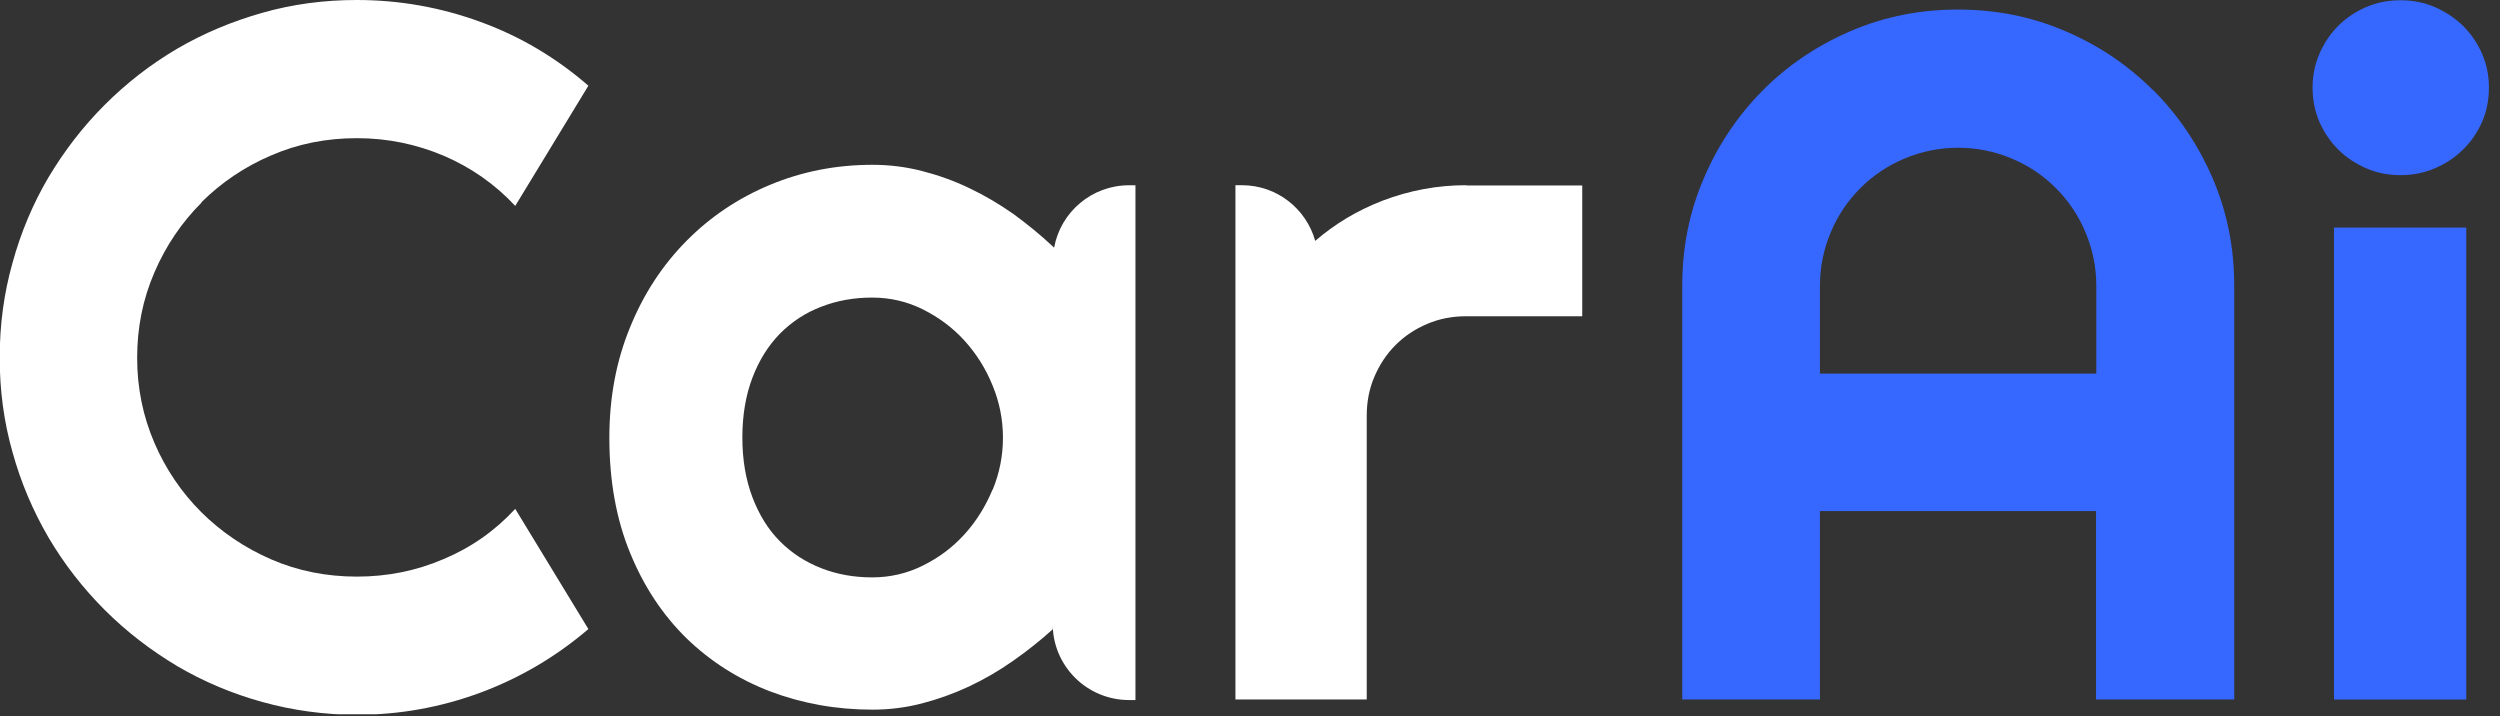
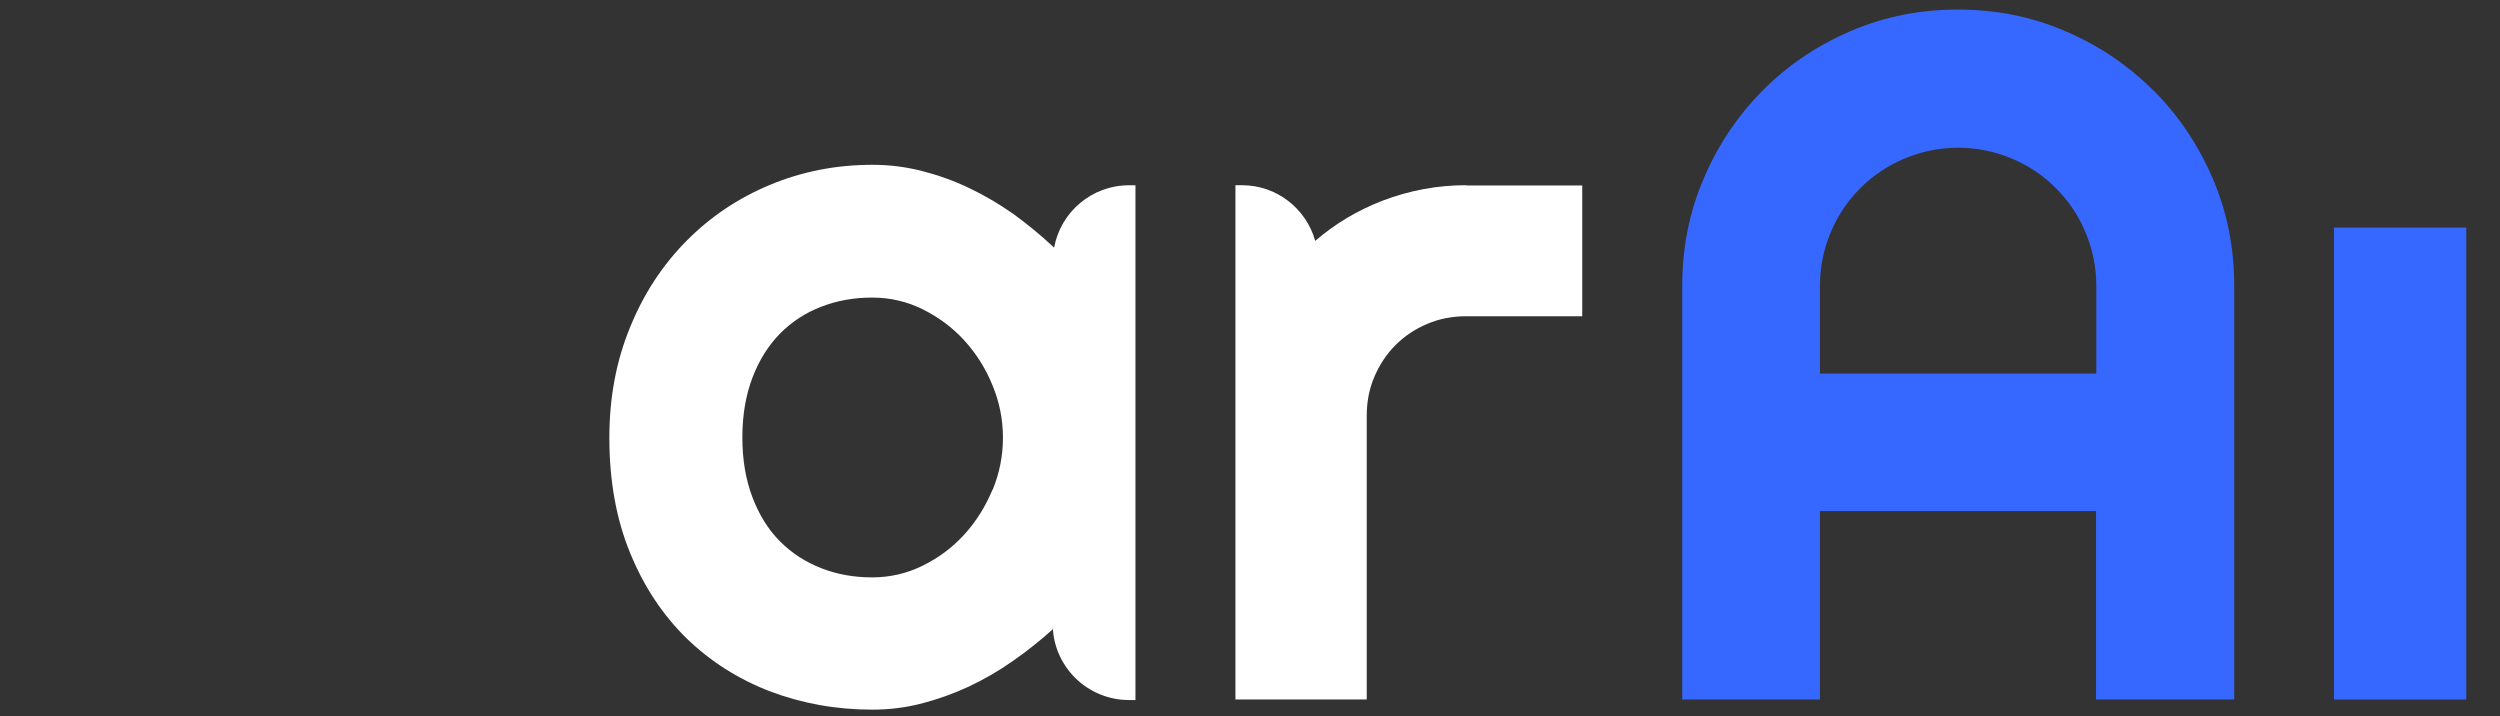
<svg xmlns="http://www.w3.org/2000/svg" width="171" height="49" viewBox="0 0 171 49" fill="none">
  <rect x="0" y="0" width="171" height="49" fill="#333333" stroke="none" />
  <g clip-path="url(#clip0_4533_6908)">
    <path d="M147.278 6.18C145.56 4.462 143.572 3.114 141.281 2.137C138.99 1.143 136.53 0.654 133.919 0.654C131.307 0.654 128.864 1.143 126.556 2.137C124.265 3.131 122.26 4.479 120.575 6.18C118.874 7.899 117.526 9.887 116.549 12.178C115.555 14.469 115.066 16.929 115.066 19.54V47.844H124.484V34.955H143.37V47.844H152.821V19.54C152.821 16.929 152.333 14.486 151.339 12.178C150.345 9.887 148.997 7.882 147.295 6.18H147.278ZM143.37 25.555H124.484V19.557C124.484 18.26 124.737 17.047 125.225 15.884C125.714 14.722 126.388 13.728 127.247 12.869C128.106 12.009 129.1 11.335 130.263 10.847C131.425 10.358 132.638 10.106 133.935 10.106C135.233 10.106 136.446 10.358 137.608 10.847C138.771 11.335 139.765 12.009 140.624 12.869C141.483 13.728 142.157 14.722 142.645 15.884C143.134 17.047 143.387 18.26 143.387 19.557V25.555H143.37Z" fill="#3668FF" />
    <path d="M168.692 15.568H159.645V47.848H168.692V15.568Z" fill="#3668FF" />
-     <path d="M169.771 3.673C169.451 2.932 169.012 2.309 168.473 1.77C167.917 1.231 167.277 0.809 166.553 0.489C165.812 0.169 165.037 0.018 164.194 0.018C163.352 0.018 162.577 0.169 161.836 0.489C161.094 0.809 160.471 1.231 159.932 1.77C159.393 2.309 158.972 2.949 158.651 3.673C158.331 4.415 158.18 5.19 158.18 5.998C158.18 6.807 158.331 7.616 158.651 8.34C158.972 9.065 159.393 9.688 159.932 10.227C160.471 10.766 161.111 11.187 161.836 11.507C162.577 11.828 163.352 11.979 164.194 11.979C165.037 11.979 165.812 11.828 166.553 11.507C167.294 11.187 167.934 10.766 168.473 10.227C169.029 9.688 169.451 9.065 169.771 8.34C170.091 7.616 170.242 6.841 170.242 5.998C170.242 5.156 170.091 4.415 169.771 3.673Z" fill="#3668FF" />
-     <path d="M13.778 13.832C15.143 12.484 16.727 11.406 18.546 10.631C20.366 9.839 22.32 9.451 24.409 9.451C26.498 9.451 28.452 9.856 30.339 10.648C32.226 11.456 33.86 12.602 35.242 14.084L40.245 5.863C38.055 3.959 35.596 2.493 32.866 1.499C30.154 0.505 27.324 0 24.409 0C22.168 0 20.012 0.286 17.94 0.876C15.867 1.466 13.93 2.274 12.111 3.336C10.308 4.397 8.657 5.678 7.157 7.177C5.658 8.676 4.394 10.327 3.316 12.13C2.255 13.933 1.429 15.887 0.857 17.976C0.267 20.065 -0.02 22.222 -0.02 24.462C-0.02 26.703 0.267 28.859 0.857 30.932C1.429 33.004 2.255 34.941 3.316 36.761C4.378 38.563 5.658 40.215 7.157 41.714C8.657 43.213 10.308 44.477 12.111 45.555C13.913 46.617 15.867 47.442 17.94 48.015C20.012 48.588 22.168 48.891 24.409 48.891C27.324 48.891 30.137 48.385 32.866 47.375C35.579 46.364 38.038 44.915 40.245 43.028L35.242 34.806C33.86 36.306 32.226 37.452 30.339 38.243C28.452 39.052 26.481 39.44 24.409 39.44C22.337 39.44 20.366 39.052 18.546 38.26C16.727 37.468 15.143 36.39 13.778 35.042C12.414 33.678 11.335 32.094 10.561 30.291C9.786 28.489 9.381 26.551 9.381 24.479C9.381 22.407 9.769 20.47 10.561 18.633C11.352 16.797 12.431 15.213 13.778 13.865V13.832Z" fill="white" />
    <path d="M72.089 16.917C72.089 16.917 72.089 16.917 72.089 16.934L72.005 16.85C71.162 16.058 70.269 15.334 69.326 14.643C68.366 13.969 67.372 13.379 66.31 12.874C65.266 12.368 64.171 11.981 63.059 11.695C61.947 11.408 60.818 11.273 59.673 11.273C57.196 11.273 54.871 11.728 52.681 12.638C50.491 13.548 48.587 14.828 46.953 16.479C45.319 18.13 44.022 20.101 43.095 22.393C42.151 24.684 41.68 27.194 41.68 29.94C41.68 32.889 42.151 35.5 43.095 37.808C44.038 40.116 45.319 42.053 46.953 43.654C48.587 45.238 50.491 46.451 52.681 47.293C54.871 48.118 57.196 48.54 59.673 48.54C60.818 48.54 61.93 48.405 63.042 48.118C64.154 47.832 65.232 47.445 66.277 46.956C67.321 46.467 68.332 45.878 69.292 45.204C70.253 44.53 71.146 43.822 72.005 43.047V42.677C72.005 45.558 74.347 47.883 77.228 47.883H77.665V12.672H77.228C74.683 12.672 72.561 14.491 72.106 16.917M67.894 33.478C67.422 34.624 66.782 35.651 65.974 36.544C65.165 37.437 64.221 38.145 63.126 38.684C62.048 39.223 60.886 39.493 59.656 39.493C58.426 39.493 57.263 39.291 56.185 38.869C55.107 38.448 54.163 37.842 53.355 37.033C52.546 36.224 51.923 35.213 51.468 34.017C51.013 32.821 50.777 31.456 50.777 29.923C50.777 28.39 51.013 27.026 51.468 25.829C51.923 24.633 52.563 23.622 53.355 22.814C54.163 22.005 55.107 21.382 56.185 20.977C57.263 20.556 58.426 20.354 59.656 20.354C60.886 20.354 62.048 20.624 63.126 21.163C64.204 21.702 65.165 22.41 65.974 23.302C66.782 24.195 67.422 25.206 67.894 26.369C68.366 27.514 68.602 28.71 68.602 29.94C68.602 31.17 68.366 32.366 67.894 33.512V33.478Z" fill="white" />
    <path d="M100.29 12.668C98.319 12.668 96.415 13.022 94.562 13.729C92.86 14.386 91.327 15.296 89.962 16.476C89.339 14.268 87.334 12.668 84.942 12.668H84.504V47.845H93.484V28.437C93.484 27.494 93.652 26.601 94.006 25.775C94.36 24.95 94.831 24.225 95.455 23.602C96.078 22.979 96.786 22.507 97.628 22.153C98.454 21.799 99.346 21.631 100.29 21.631H108.225V12.685H100.29V12.668Z" fill="white" />
  </g>
  <defs>
    <clipPath id="clip0_4533_6908">
      <rect width="171" height="48.857" fill="white" />
    </clipPath>
  </defs>
</svg>